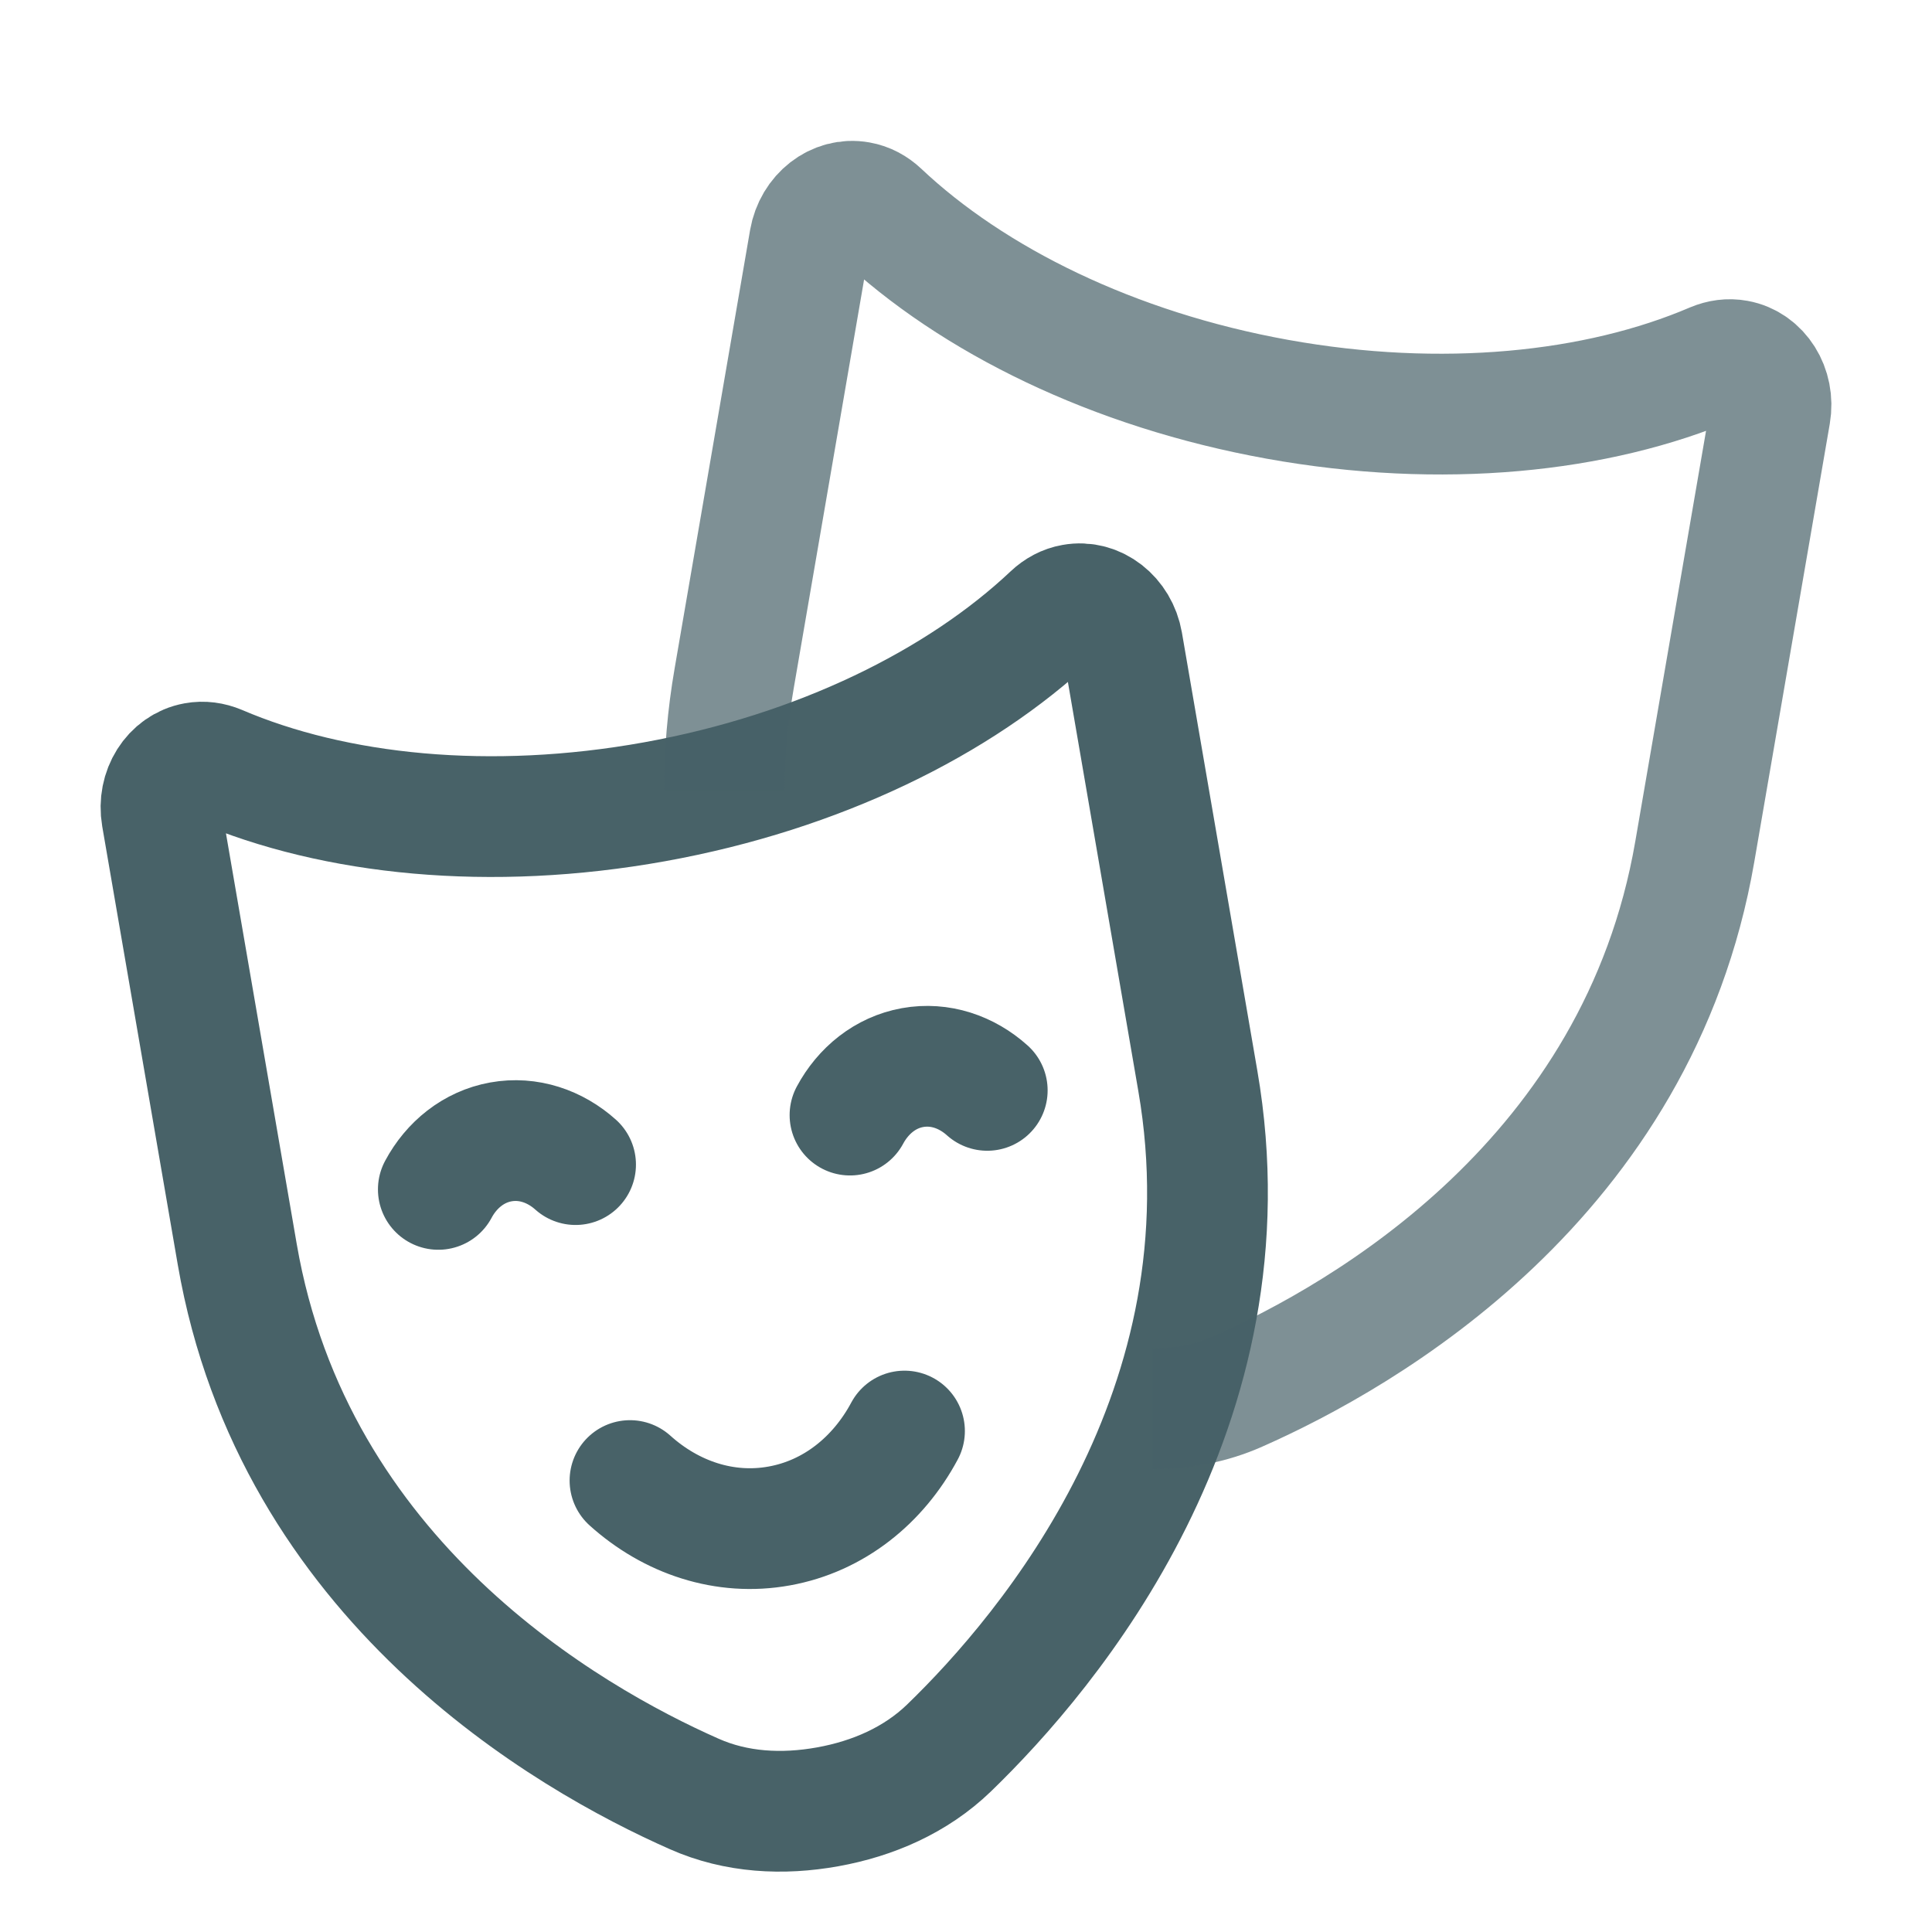
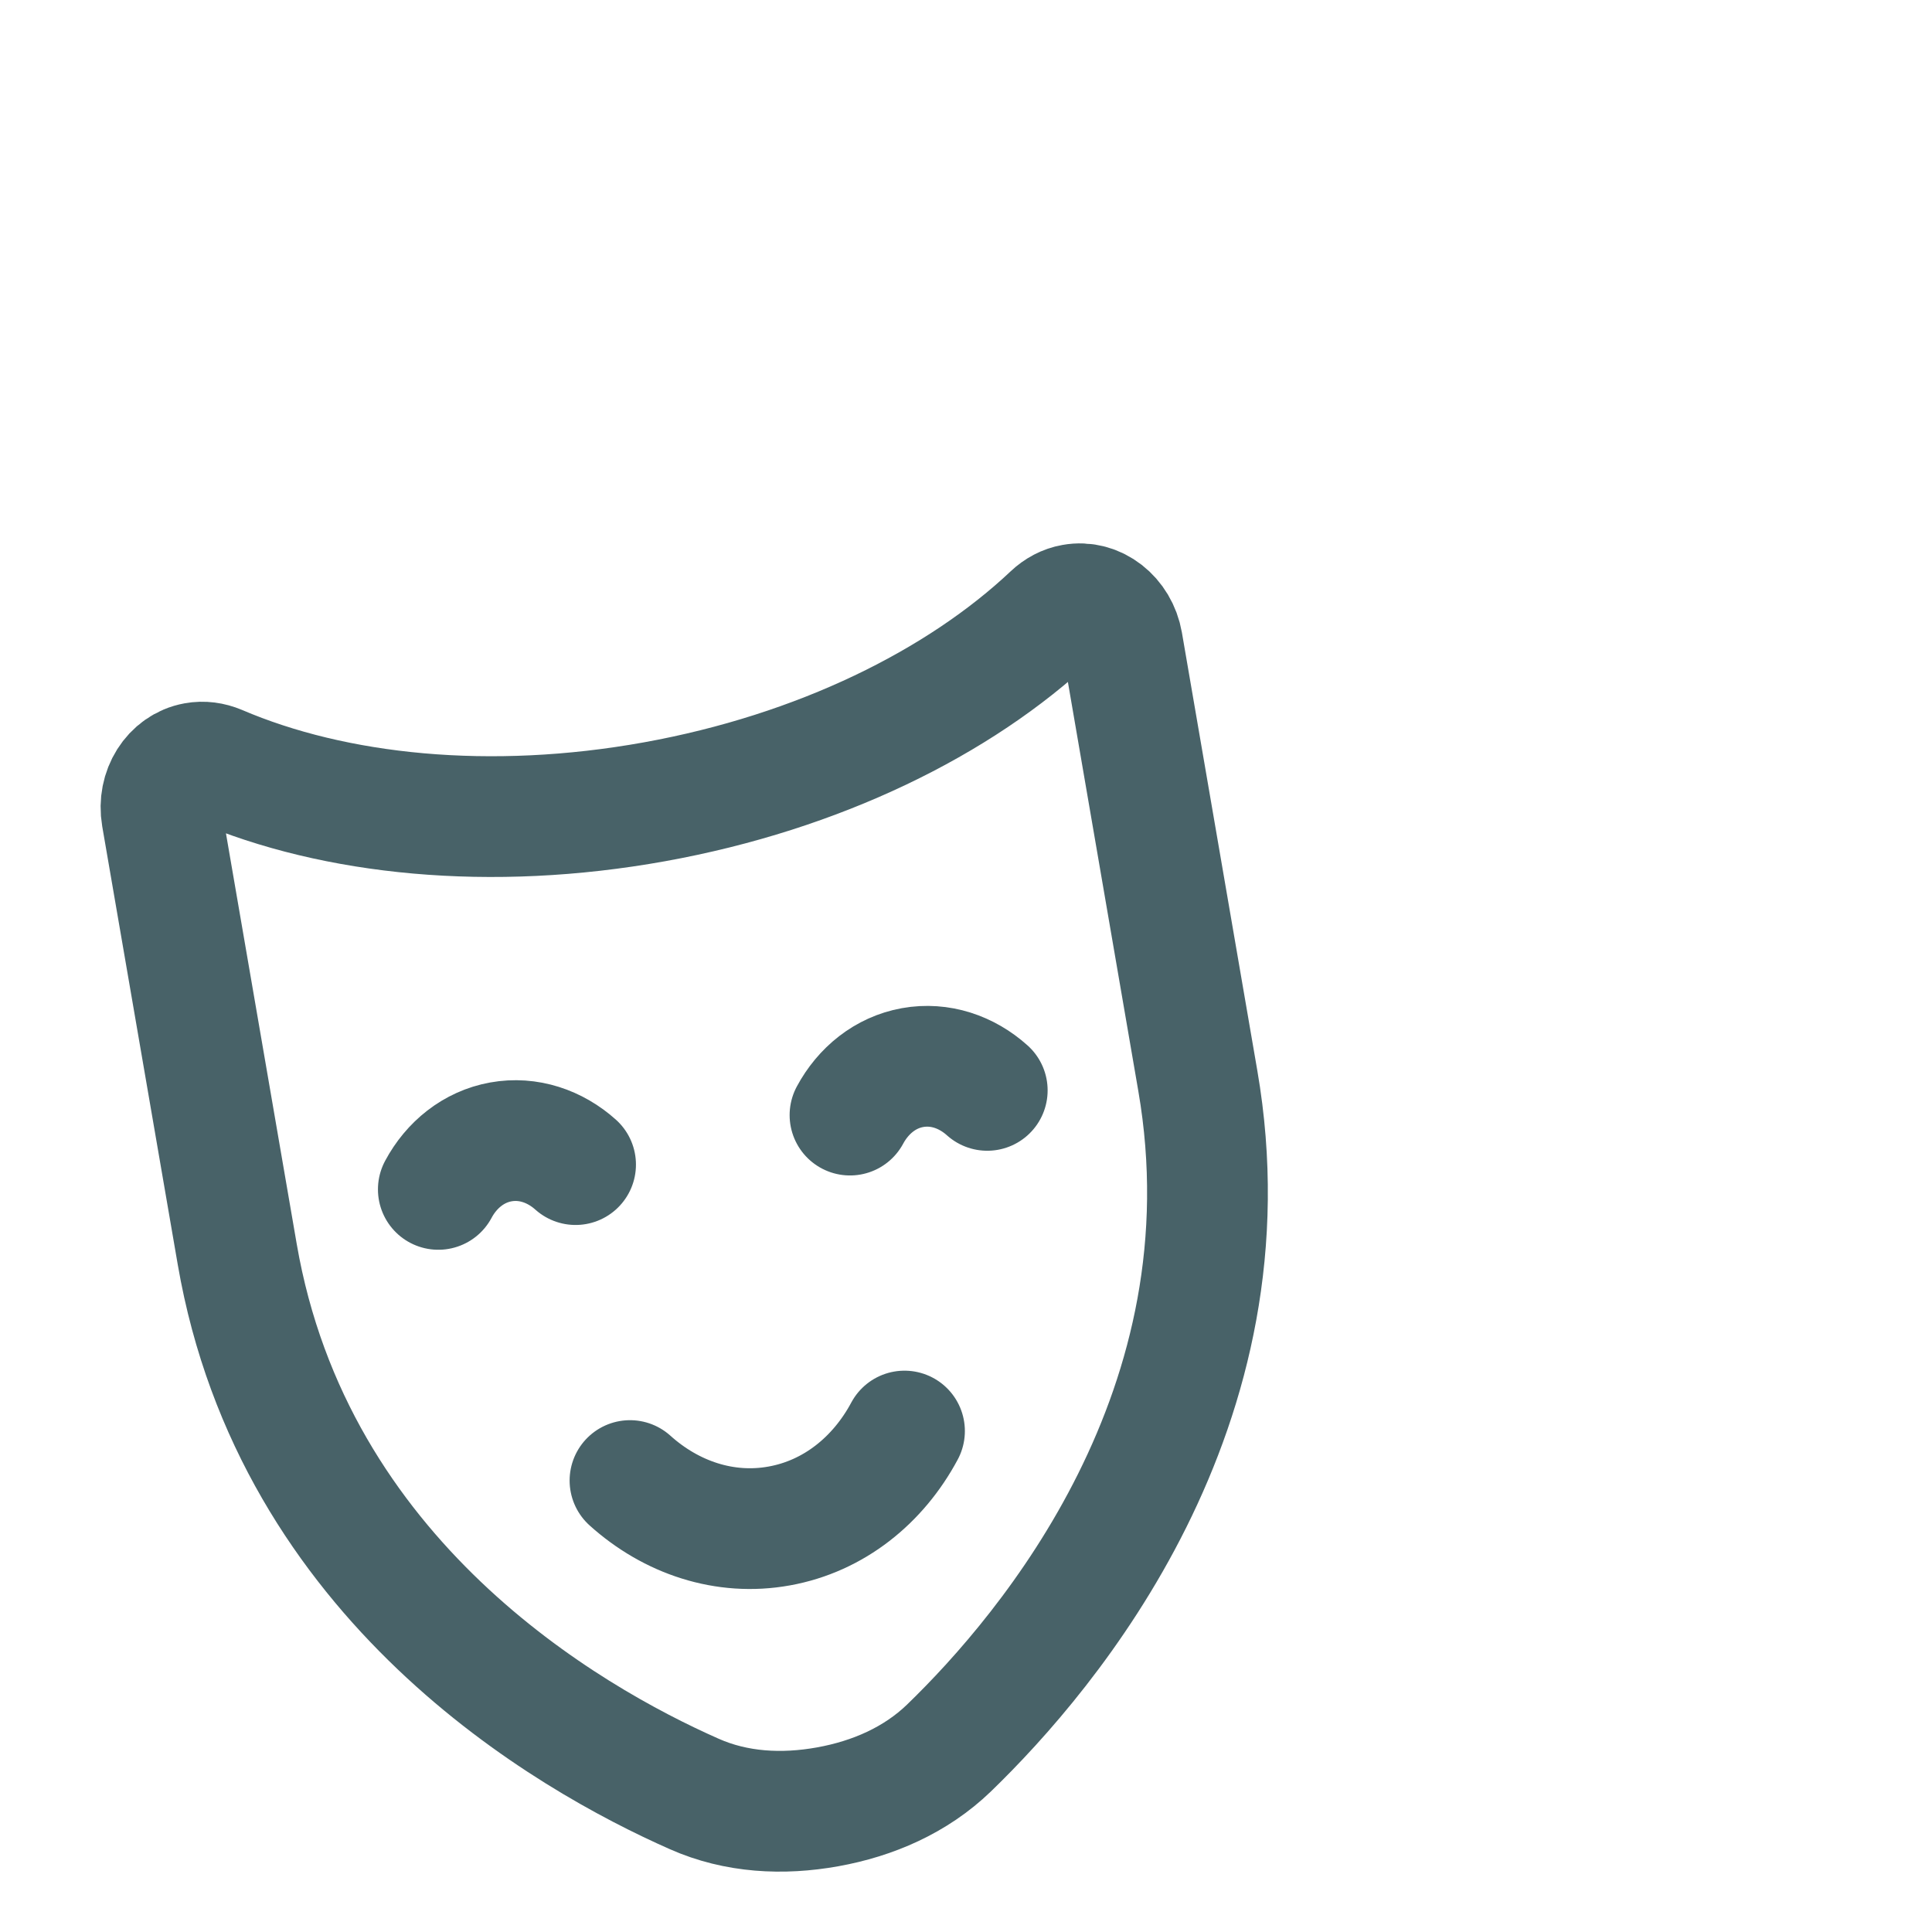
<svg xmlns="http://www.w3.org/2000/svg" width="24" height="24" viewBox="0 0 24 24" fill="none">
  <path d="M5.445 14.775C5.608 14.47 5.884 14.246 6.222 14.185C6.561 14.124 6.894 14.238 7.15 14.467M11.236 17.777C10.909 18.388 10.358 18.834 9.681 18.956C9.004 19.079 8.337 18.852 7.826 18.392M10.559 13.852C10.723 13.547 10.998 13.323 11.336 13.262C11.675 13.201 12.008 13.315 12.264 13.545M13.07 7.642C11.919 8.728 10.171 9.592 8.131 9.96C6.09 10.328 4.159 10.128 2.715 9.51C2.622 9.471 2.523 9.457 2.426 9.475C2.142 9.526 1.955 9.823 2.009 10.138L2.947 15.581C3.647 19.639 7.047 21.588 8.624 22.285C9.146 22.517 9.722 22.546 10.282 22.445C10.843 22.344 11.374 22.114 11.788 21.715C13.037 20.507 15.58 17.486 14.88 13.428L13.943 7.985C13.888 7.67 13.614 7.456 13.329 7.508C13.232 7.525 13.143 7.573 13.07 7.642Z" stroke="#486268" stroke-width="1.5" stroke-linecap="round" stroke-linejoin="round" />
-   <path opacity="0.7" d="M14.316 17.5C14.679 17.5 15.039 17.435 15.376 17.285C16.953 16.588 20.353 14.639 21.053 10.581L21.991 5.138C22.045 4.823 21.858 4.526 21.574 4.475C21.477 4.457 21.378 4.471 21.285 4.51C19.841 5.128 17.91 5.328 15.869 4.96C13.829 4.592 12.081 3.728 10.93 2.642C10.857 2.573 10.768 2.525 10.671 2.508C10.386 2.456 10.112 2.67 10.057 2.985L9.12 8.428C9.037 8.905 9 9.367 9 9.814" stroke="#486268" stroke-width="1.5" stroke-linejoin="round" />
</svg>